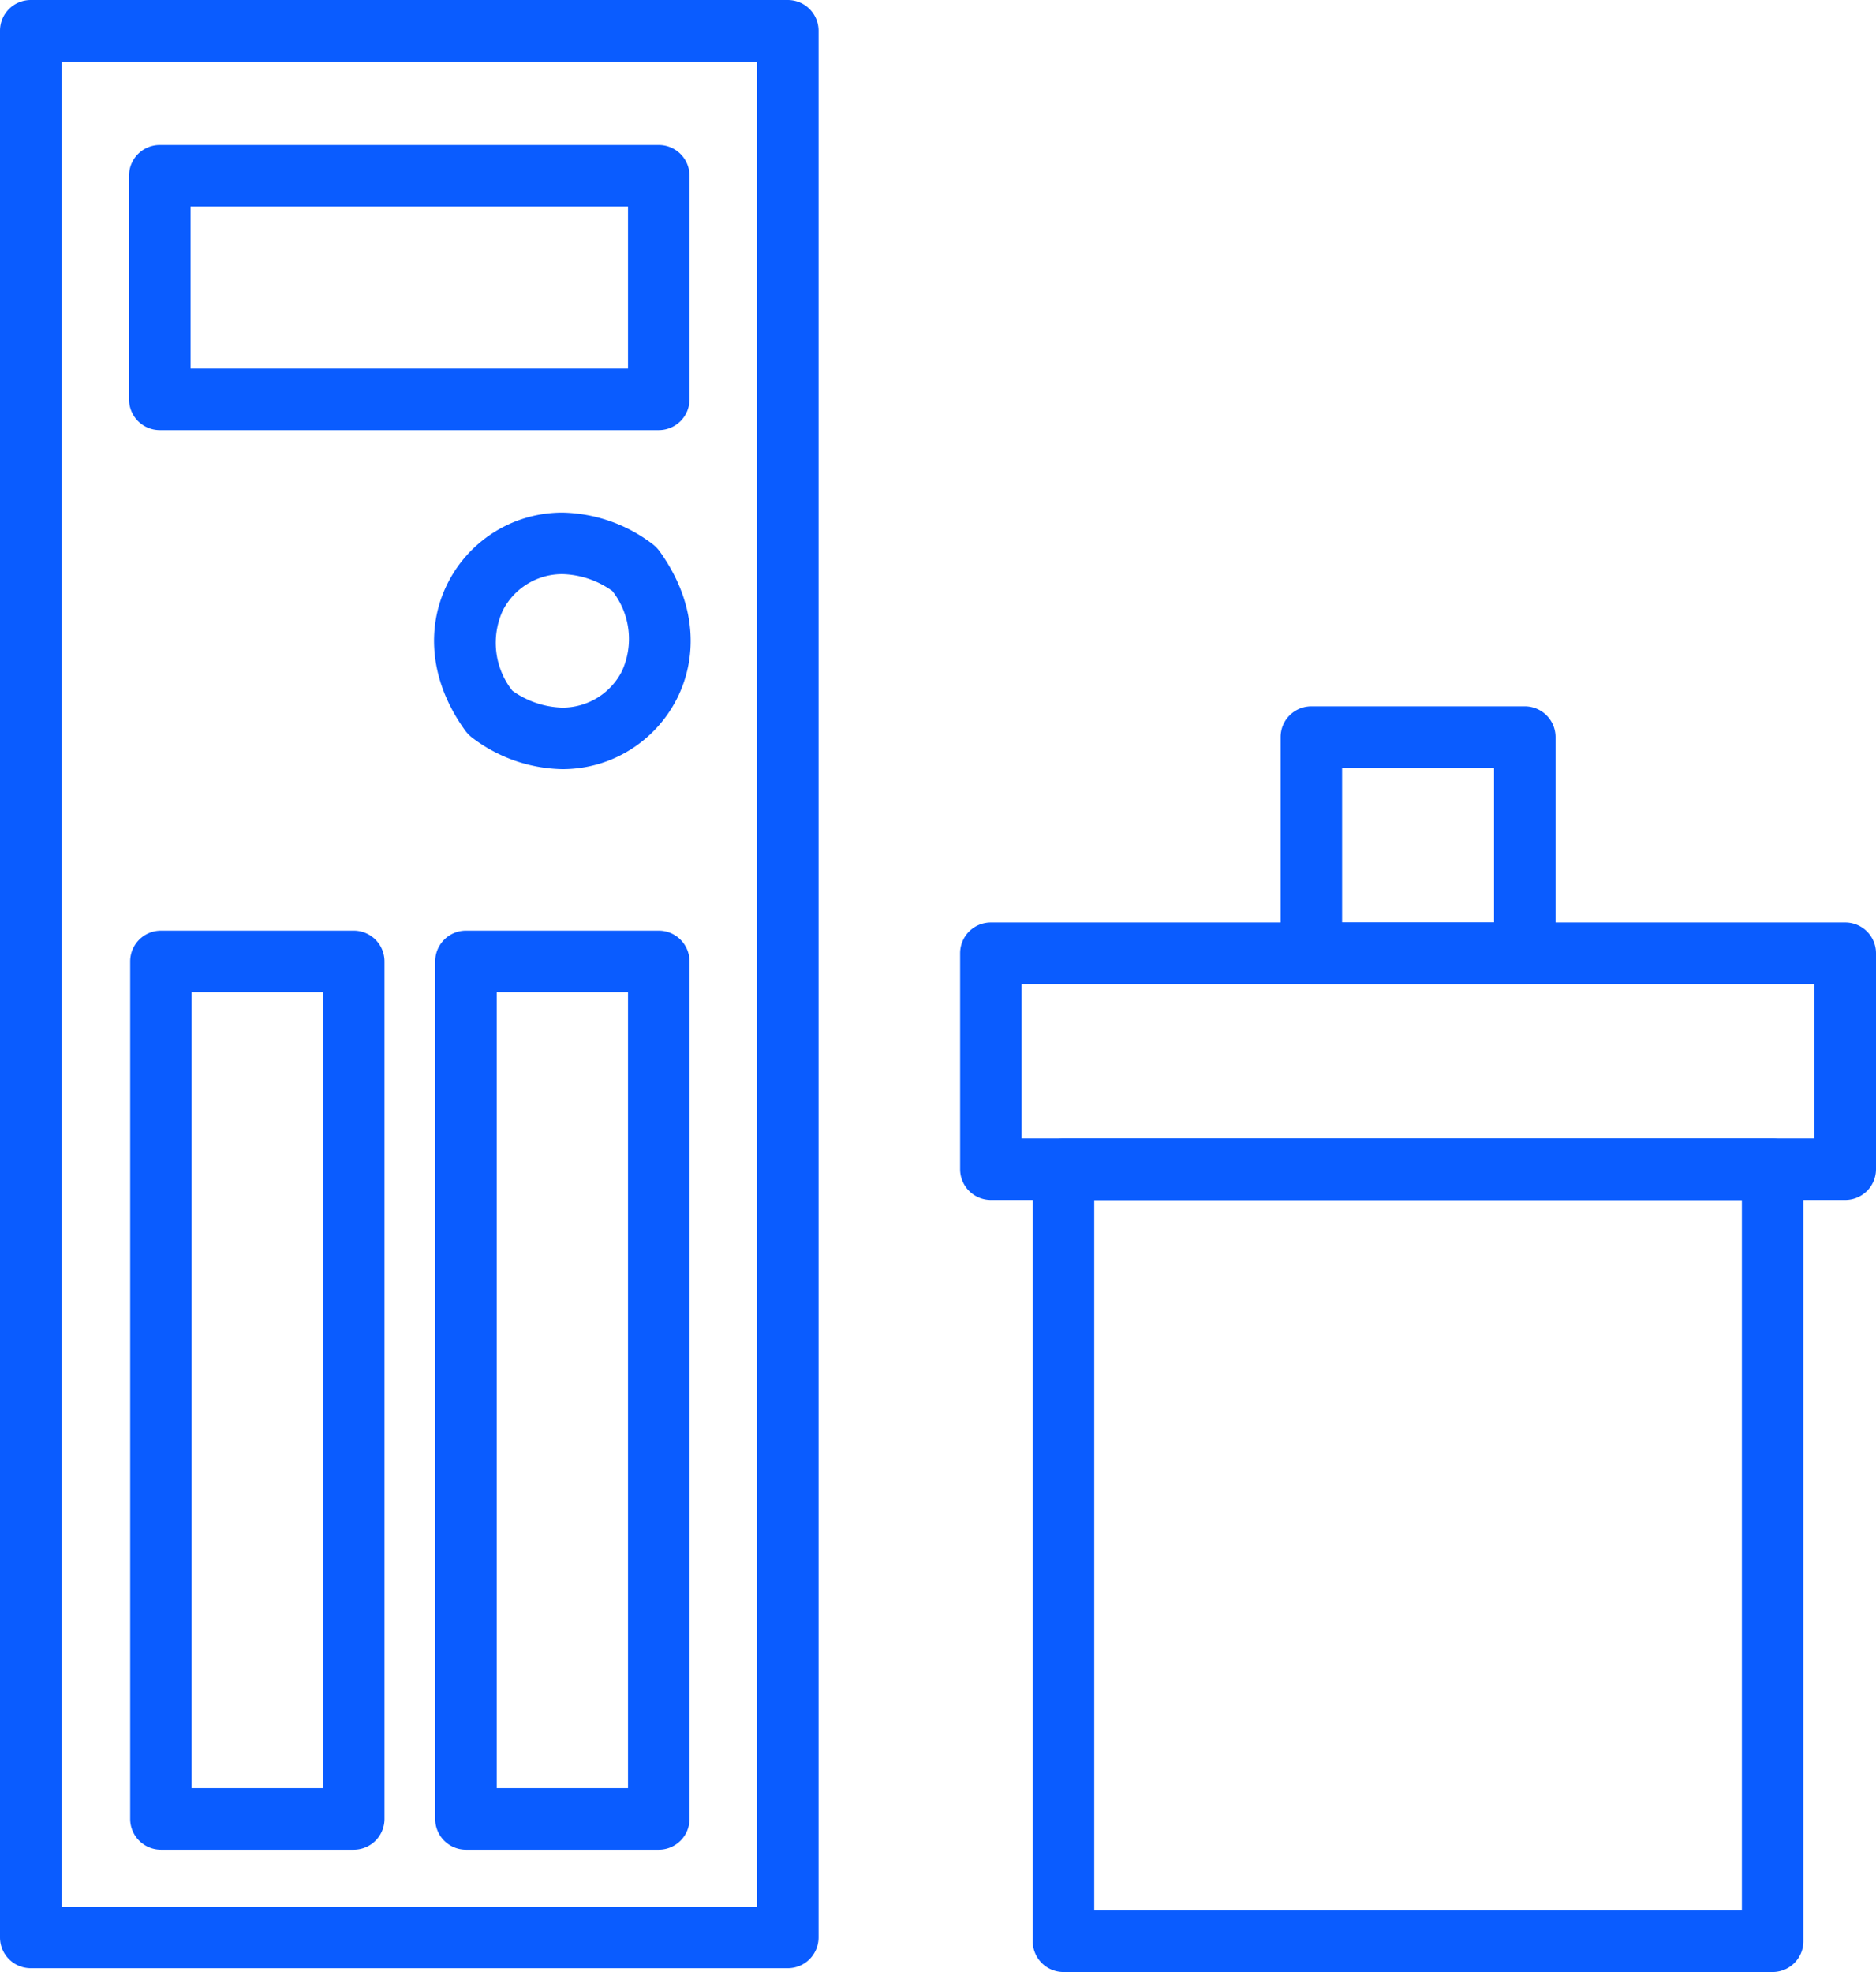
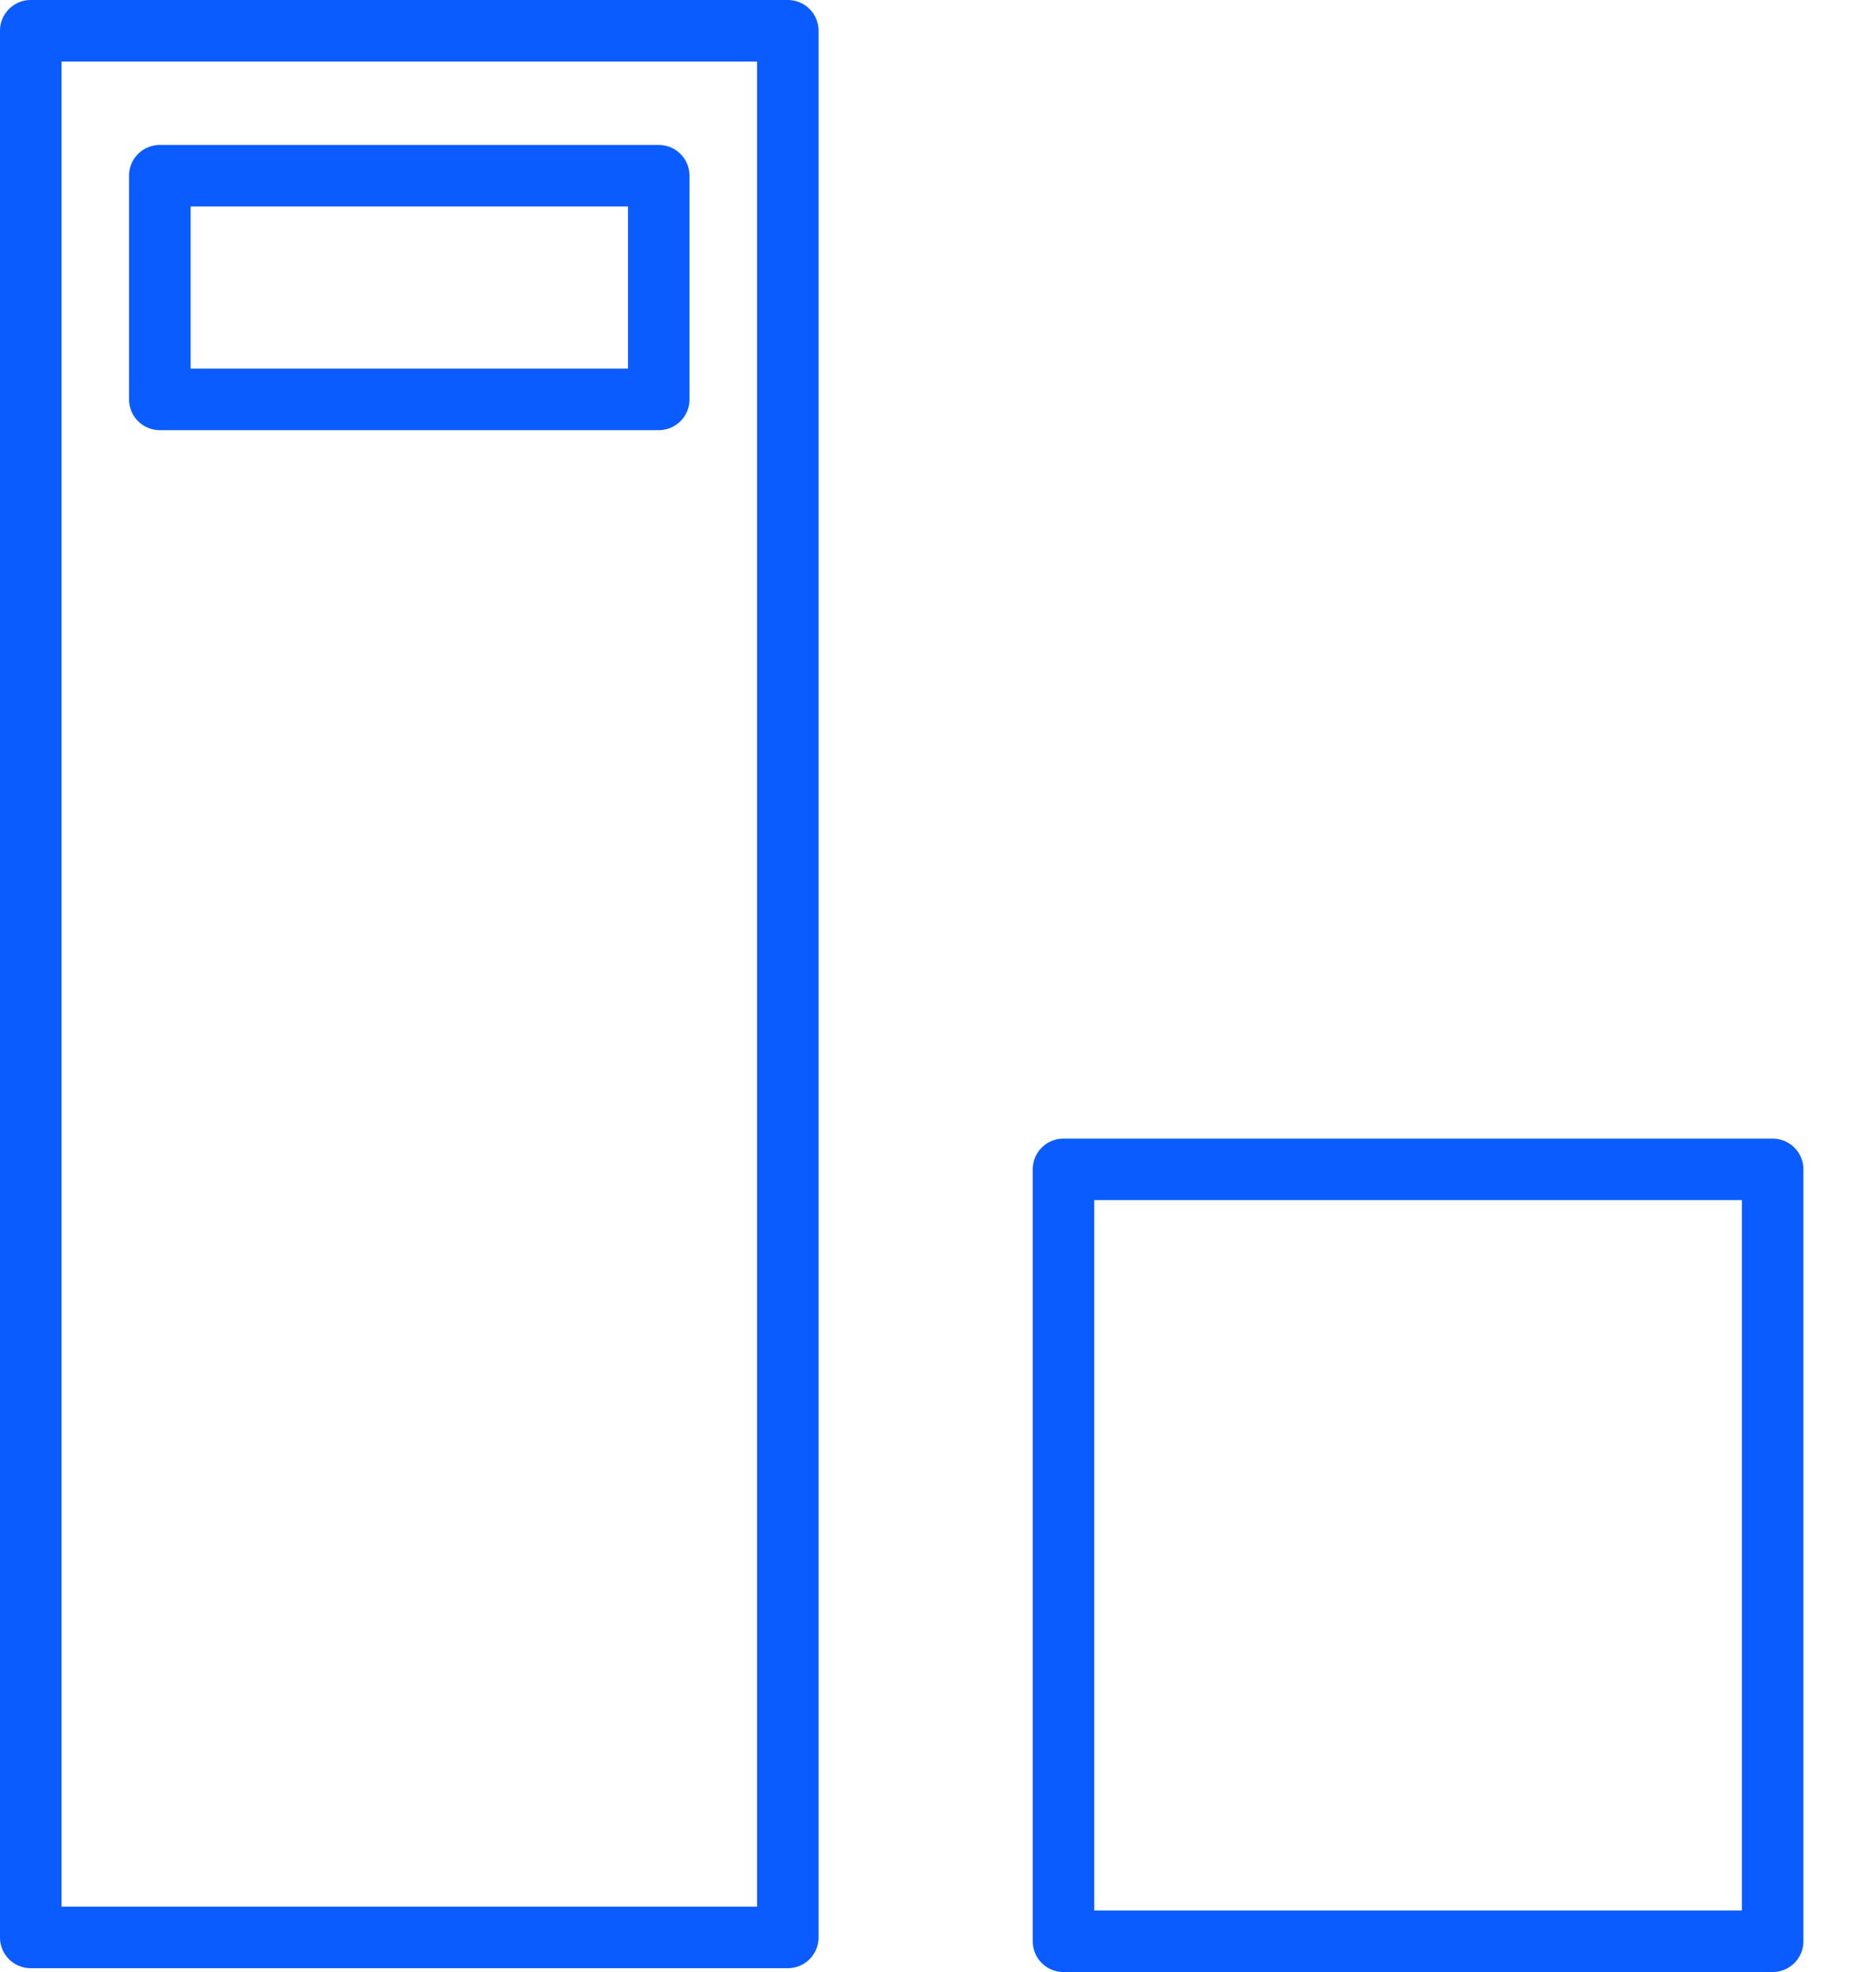
<svg xmlns="http://www.w3.org/2000/svg" width="61" height="64.124" viewBox="0 0 61 64.124">
  <g id="グループ_3153" data-name="グループ 3153" transform="translate(-253.327 -1096.732)">
    <path id="パス_925" data-name="パス 925" d="M277.943,1098.732v60H255.327v-60h22.616m1-2H254.327a1,1,0,0,0-1,1v62a1,1,0,0,0,1,1h24.616a1,1,0,0,0,1-1v-62a1,1,0,0,0-1-1Z" fill="#0a5cff" />
    <path id="パス_926" data-name="パス 926" d="M273.747,1103.446v5.273H259.523v-5.273h14.224m1-2H258.523a1,1,0,0,0-1,1v7.273a1,1,0,0,0,1,1h16.224a1,1,0,0,0,1-1v-7.273a1,1,0,0,0-1-1Z" fill="#0a5cff" />
-     <path id="パス_927" data-name="パス 927" d="M271.613,1115.4h0a2.918,2.918,0,0,1,1.623.548,2.516,2.516,0,0,1,.312,2.611,2.169,2.169,0,0,1-1.935,1.183,2.921,2.921,0,0,1-1.624-.549,2.514,2.514,0,0,1-.312-2.61,2.167,2.167,0,0,1,1.936-1.183m0-2c-3.234,0-5.608,3.677-3.167,7.077a1.183,1.183,0,0,0,.259.26,4.979,4.979,0,0,0,2.908,1.005c3.233,0,5.608-3.678,3.166-7.077a1.159,1.159,0,0,0-.259-.26,4.978,4.978,0,0,0-2.907-1.005Z" fill="#0a5cff" />
-     <path id="パス_928" data-name="パス 928" d="M263.829,1128.994v25.885H259.56v-25.885h4.269m1-2H258.56a1,1,0,0,0-1,1v27.885a1,1,0,0,0,1,1h6.269a1,1,0,0,0,1-1v-27.885a1,1,0,0,0-1-1Z" fill="#0a5cff" />
-     <path id="パス_929" data-name="パス 929" d="M273.747,1128.994v25.885h-4.269v-25.885h4.269m1-2h-6.269a1,1,0,0,0-1,1v27.885a1,1,0,0,0,1,1h6.269a1,1,0,0,0,1-1v-27.885a1,1,0,0,0-1-1Z" fill="#0a5cff" />
-     <path id="パス_930" data-name="パス 930" d="M302.907,1128.728h-6.94a1,1,0,0,1-1-1V1120.7a1,1,0,0,1,1-1h6.94a1,1,0,0,1,1,1v7.024A1,1,0,0,1,302.907,1128.728Zm-5.94-2h4.94V1121.7h-4.94Z" fill="#0a5cff" />
-     <path id="パス_931" data-name="パス 931" d="M313.327,1135.751H285.546a1,1,0,0,1-1-1v-7.023a1,1,0,0,1,1-1h27.781a1,1,0,0,1,1,1v7.023A1,1,0,0,1,313.327,1135.751Zm-26.781-2h25.781v-5.023H286.546Z" fill="#0a5cff" />
    <path id="パス_932" data-name="パス 932" d="M310.966,1160.856H287.907a1,1,0,0,1-1-1v-25.1a1,1,0,0,1,1-1h23.059a1,1,0,0,1,1,1v25.1A1,1,0,0,1,310.966,1160.856Zm-22.059-2h21.059v-23.1H288.907Z" fill="#0a5cff" />
  </g>
</svg>